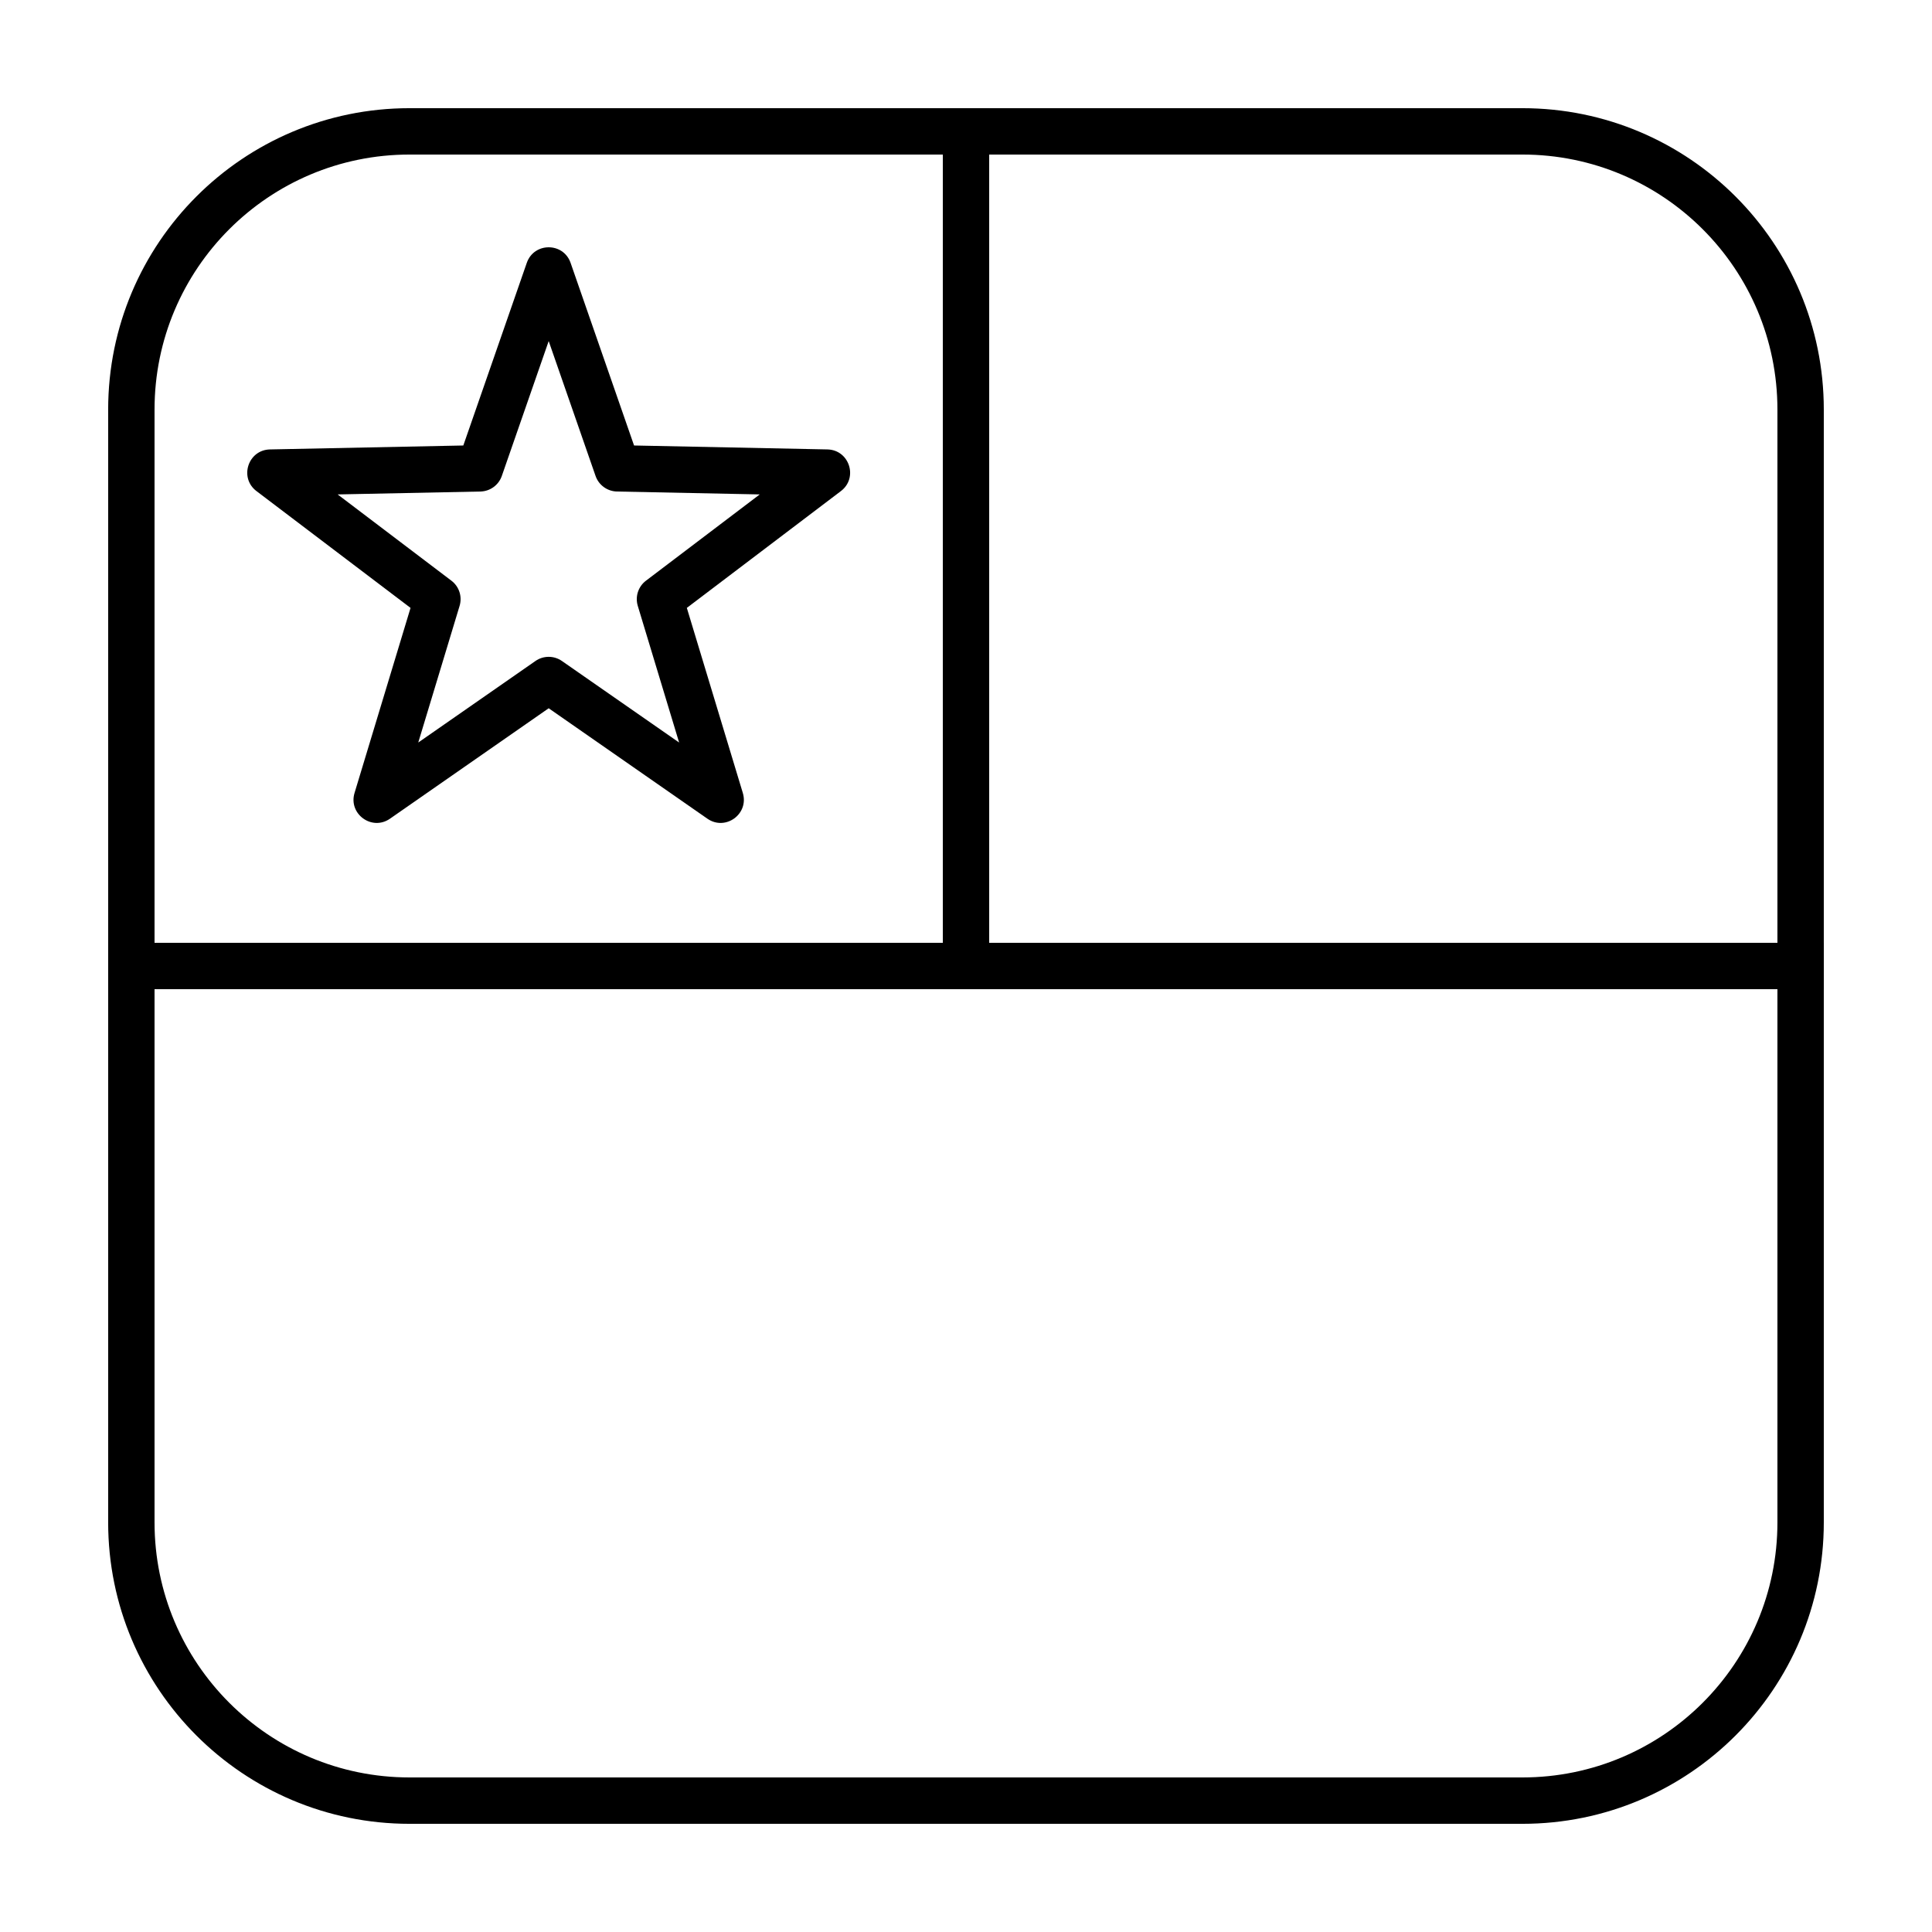
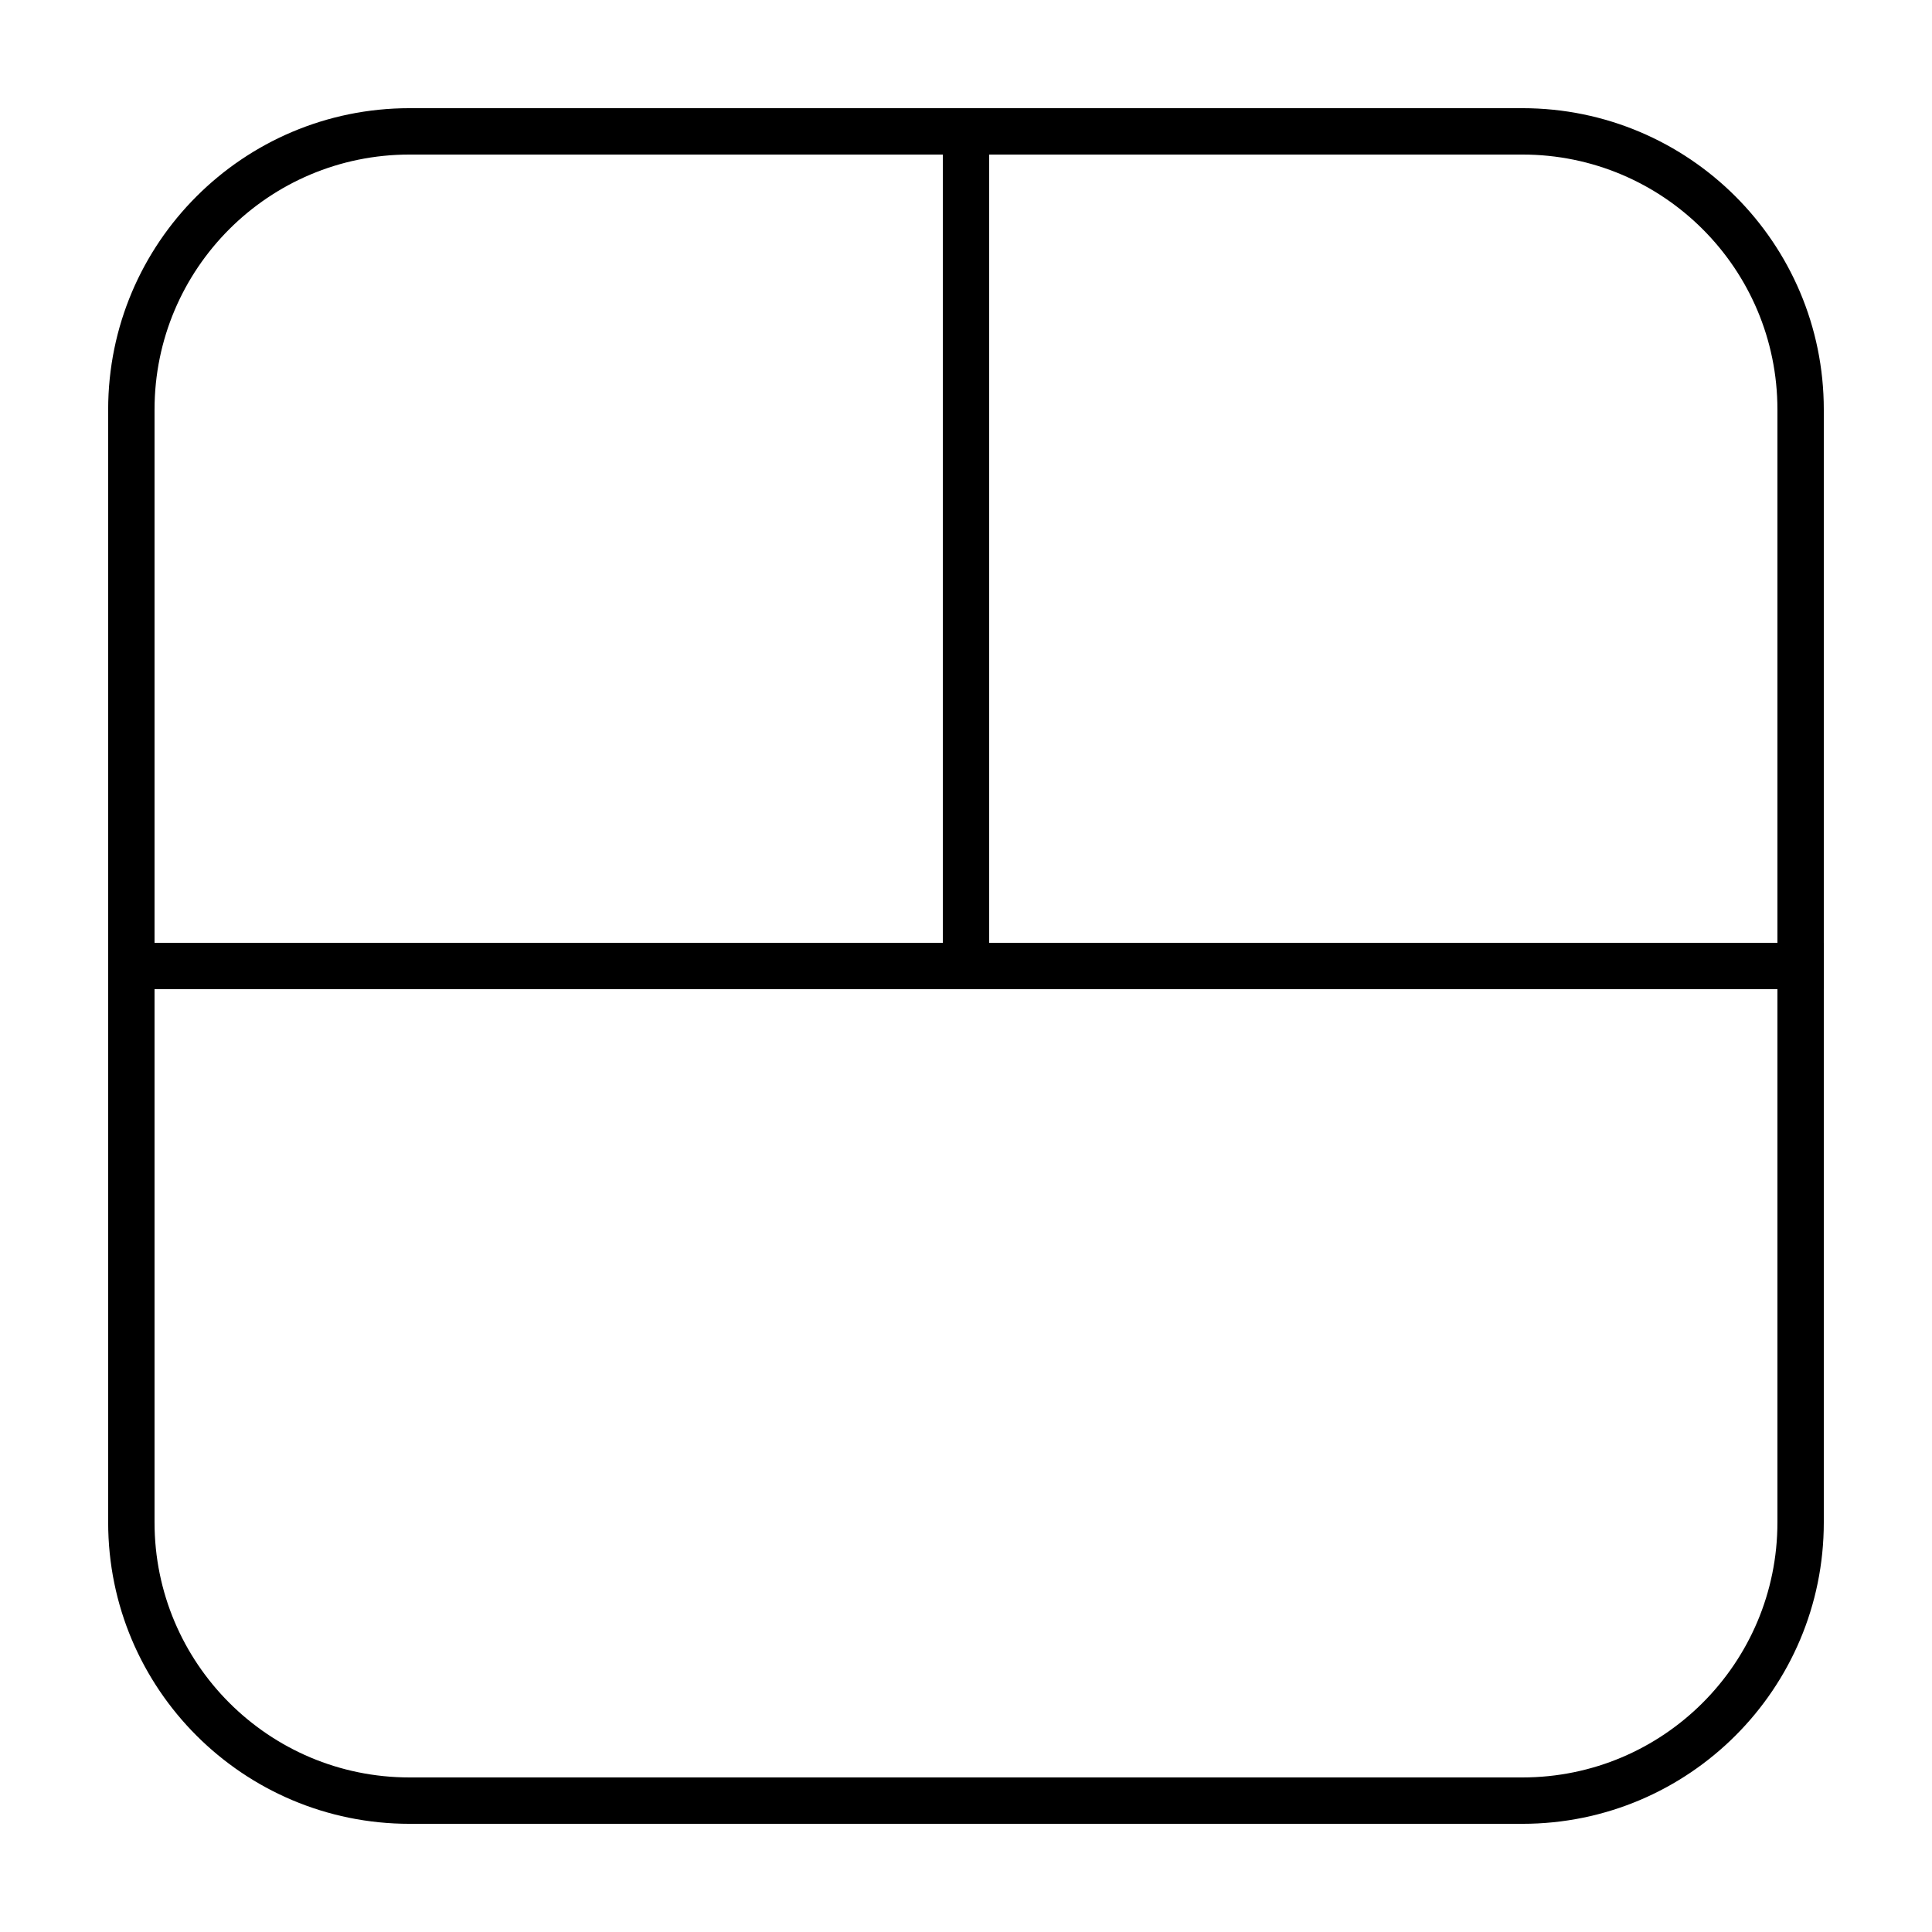
<svg xmlns="http://www.w3.org/2000/svg" fill="#000000" width="800px" height="800px" version="1.1" viewBox="144 144 512 512">
  <g>
    <path d="m252.54 172.67h294.91c44.113 0 79.875 35.762 79.875 79.875v294.91c0 44.113-35.762 79.875-79.875 79.875h-294.91c-44.113 0-79.875-35.762-79.875-79.875v-294.91c0-44.113 35.762-79.875 79.875-79.875zm0 12.289c-37.328 0-67.586 30.258-67.586 67.586v294.91c0 37.328 30.258 67.586 67.586 67.586h294.91c37.328 0 67.586-30.258 67.586-67.586v-294.91c0-37.328-30.258-67.586-67.586-67.586z" />
    <path d="m172.67 406.14v-12.285h454.66v12.285z" />
    <path d="m393.86 172.67h12.285v233.47h-12.285z" />
-     <path d="m285.9 319.17c2.109-1.469 4.906-1.469 7.016 0l31.059 21.609-10.957-36.215c-0.742-2.461 0.121-5.125 2.172-6.676l30.148-22.859-37.828-0.77c-2.57-0.055-4.836-1.699-5.68-4.125l-12.422-35.742-12.422 35.742c-0.844 2.426-3.109 4.07-5.68 4.125l-37.828 0.77 30.148 22.859c2.051 1.551 2.914 4.215 2.172 6.676l-10.957 36.215zm-38.551 41.793c-4.781 3.328-11.074-1.246-9.391-6.824l14.84-49.039-40.832-30.957c-4.641-3.519-2.234-10.922 3.59-11.039l51.227-1.043 16.82-48.398c1.914-5.5 9.695-5.5 11.609 0l16.82 48.398 51.227 1.043c5.824 0.117 8.23 7.519 3.59 11.039l-40.832 30.957 14.836 49.039c1.688 5.578-4.606 10.152-9.387 6.824l-42.059-29.266z" />
  </g>
</svg>